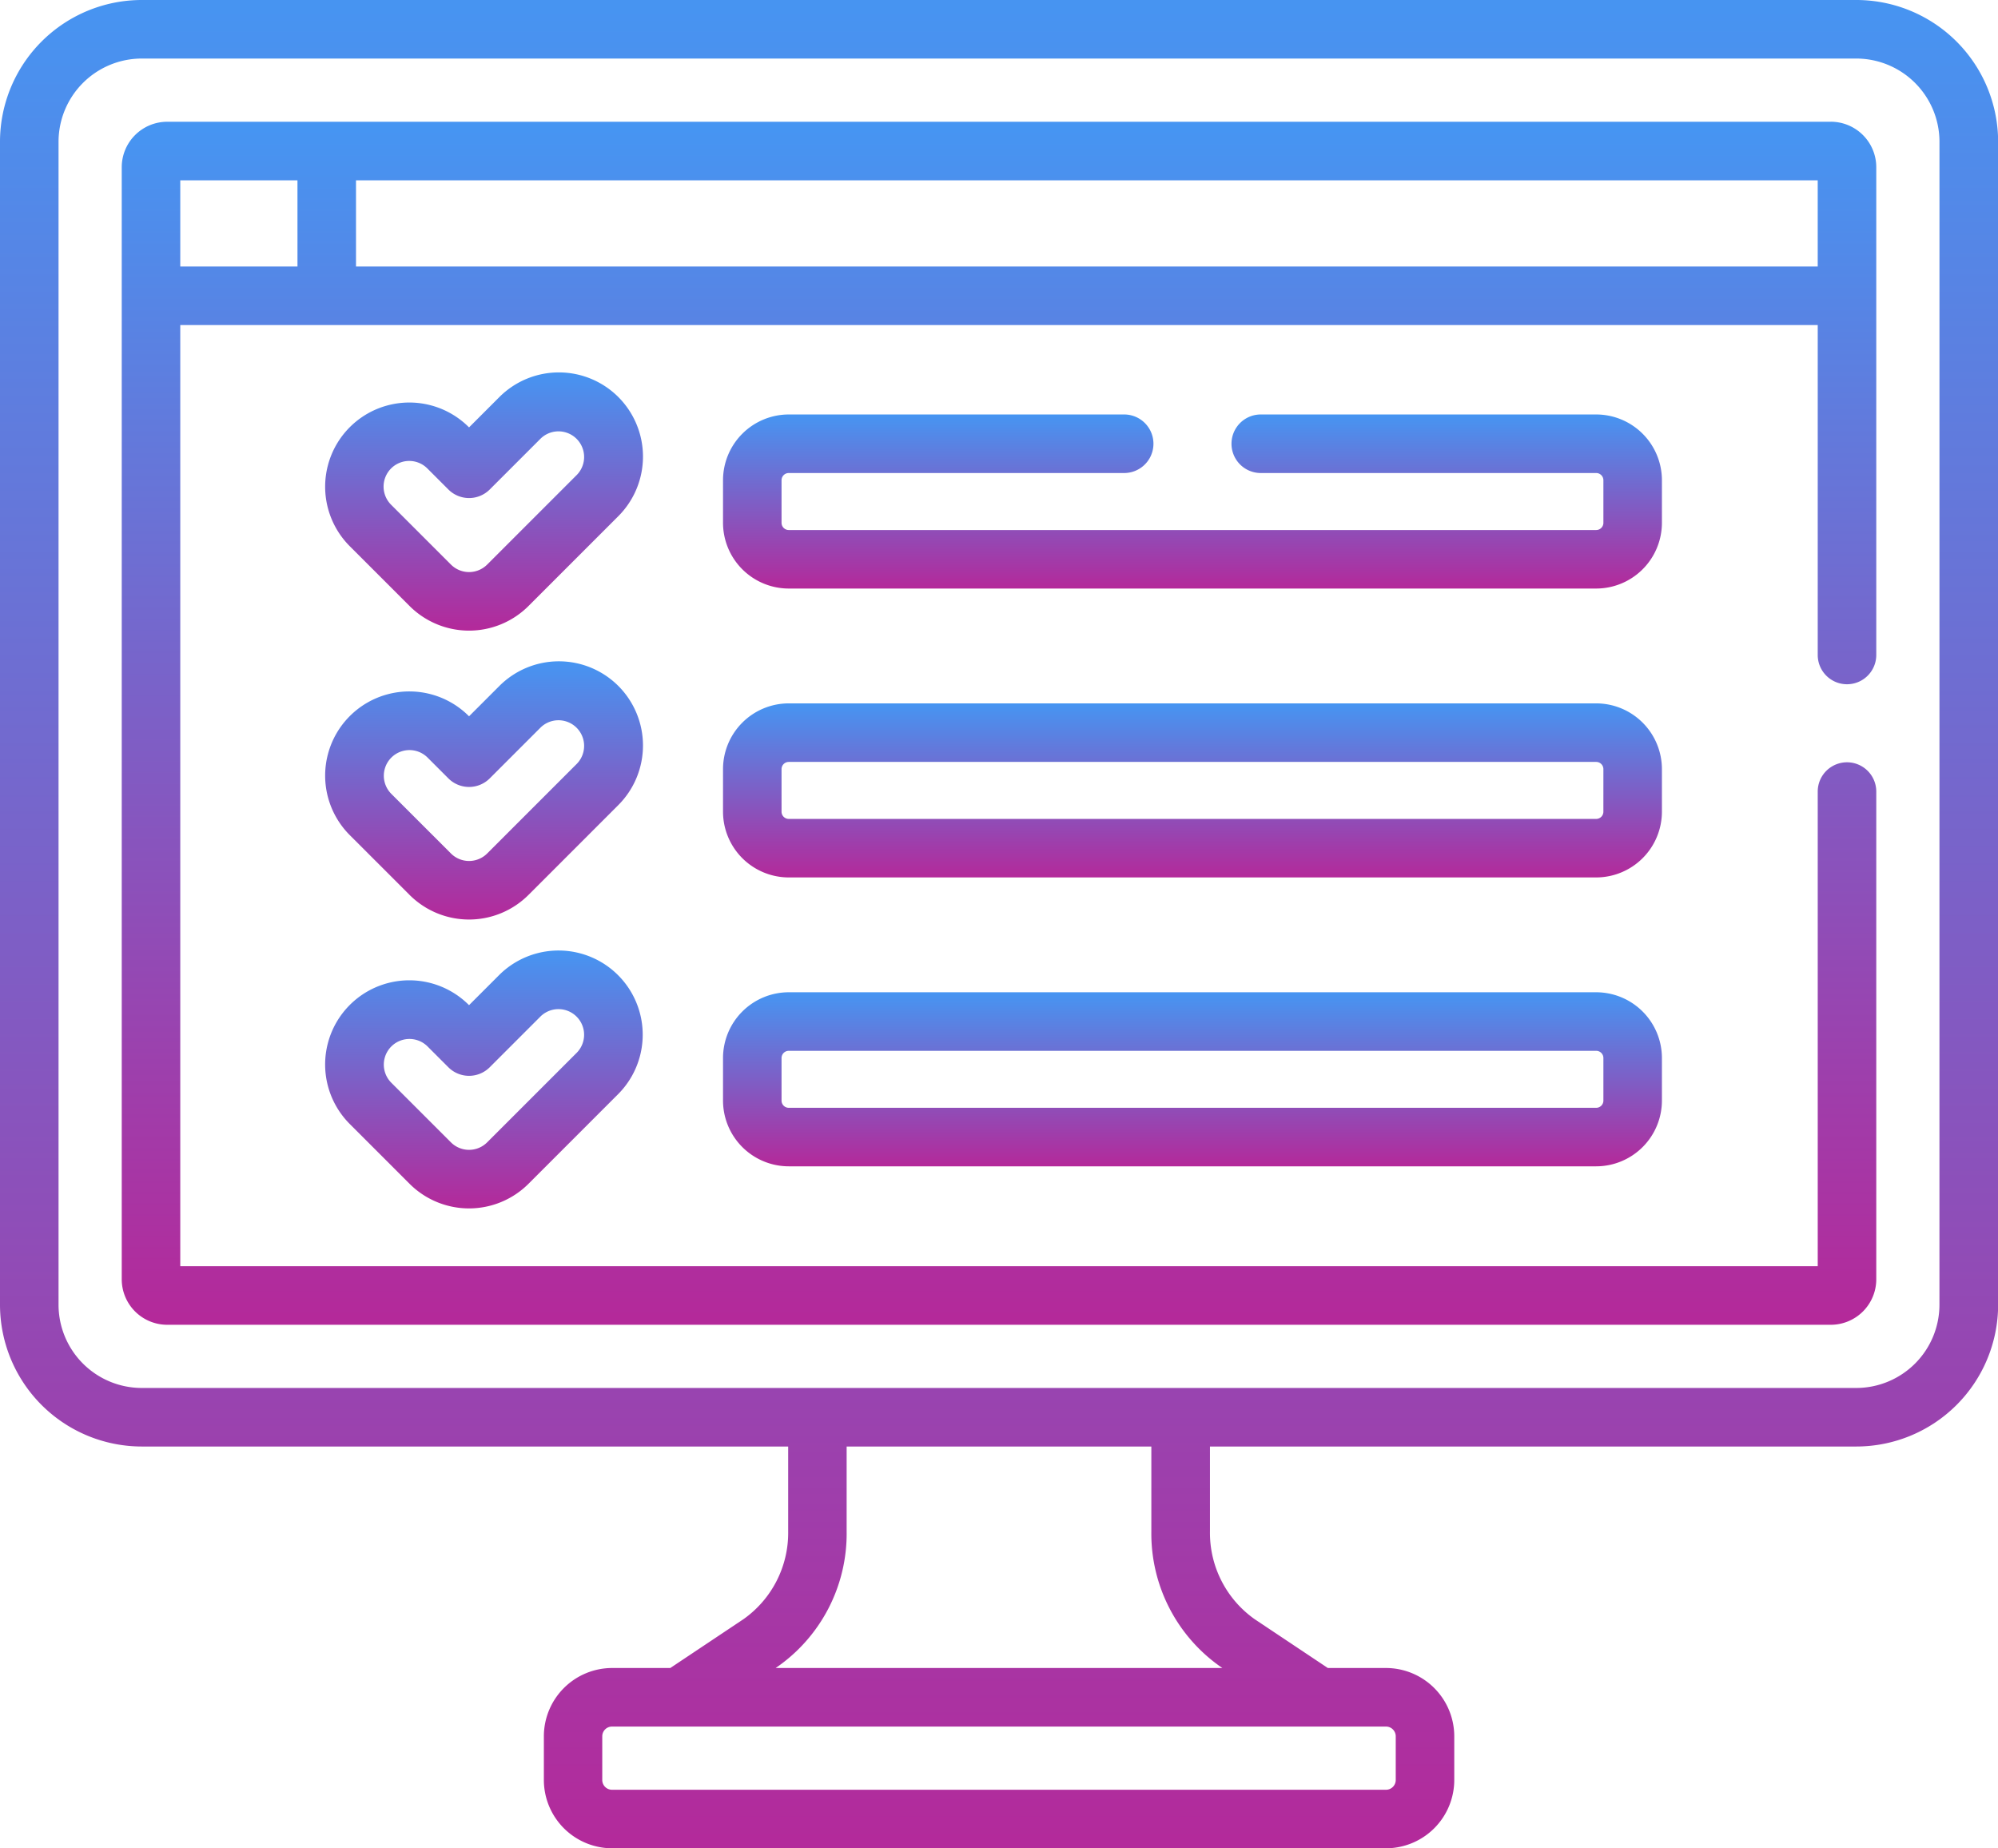
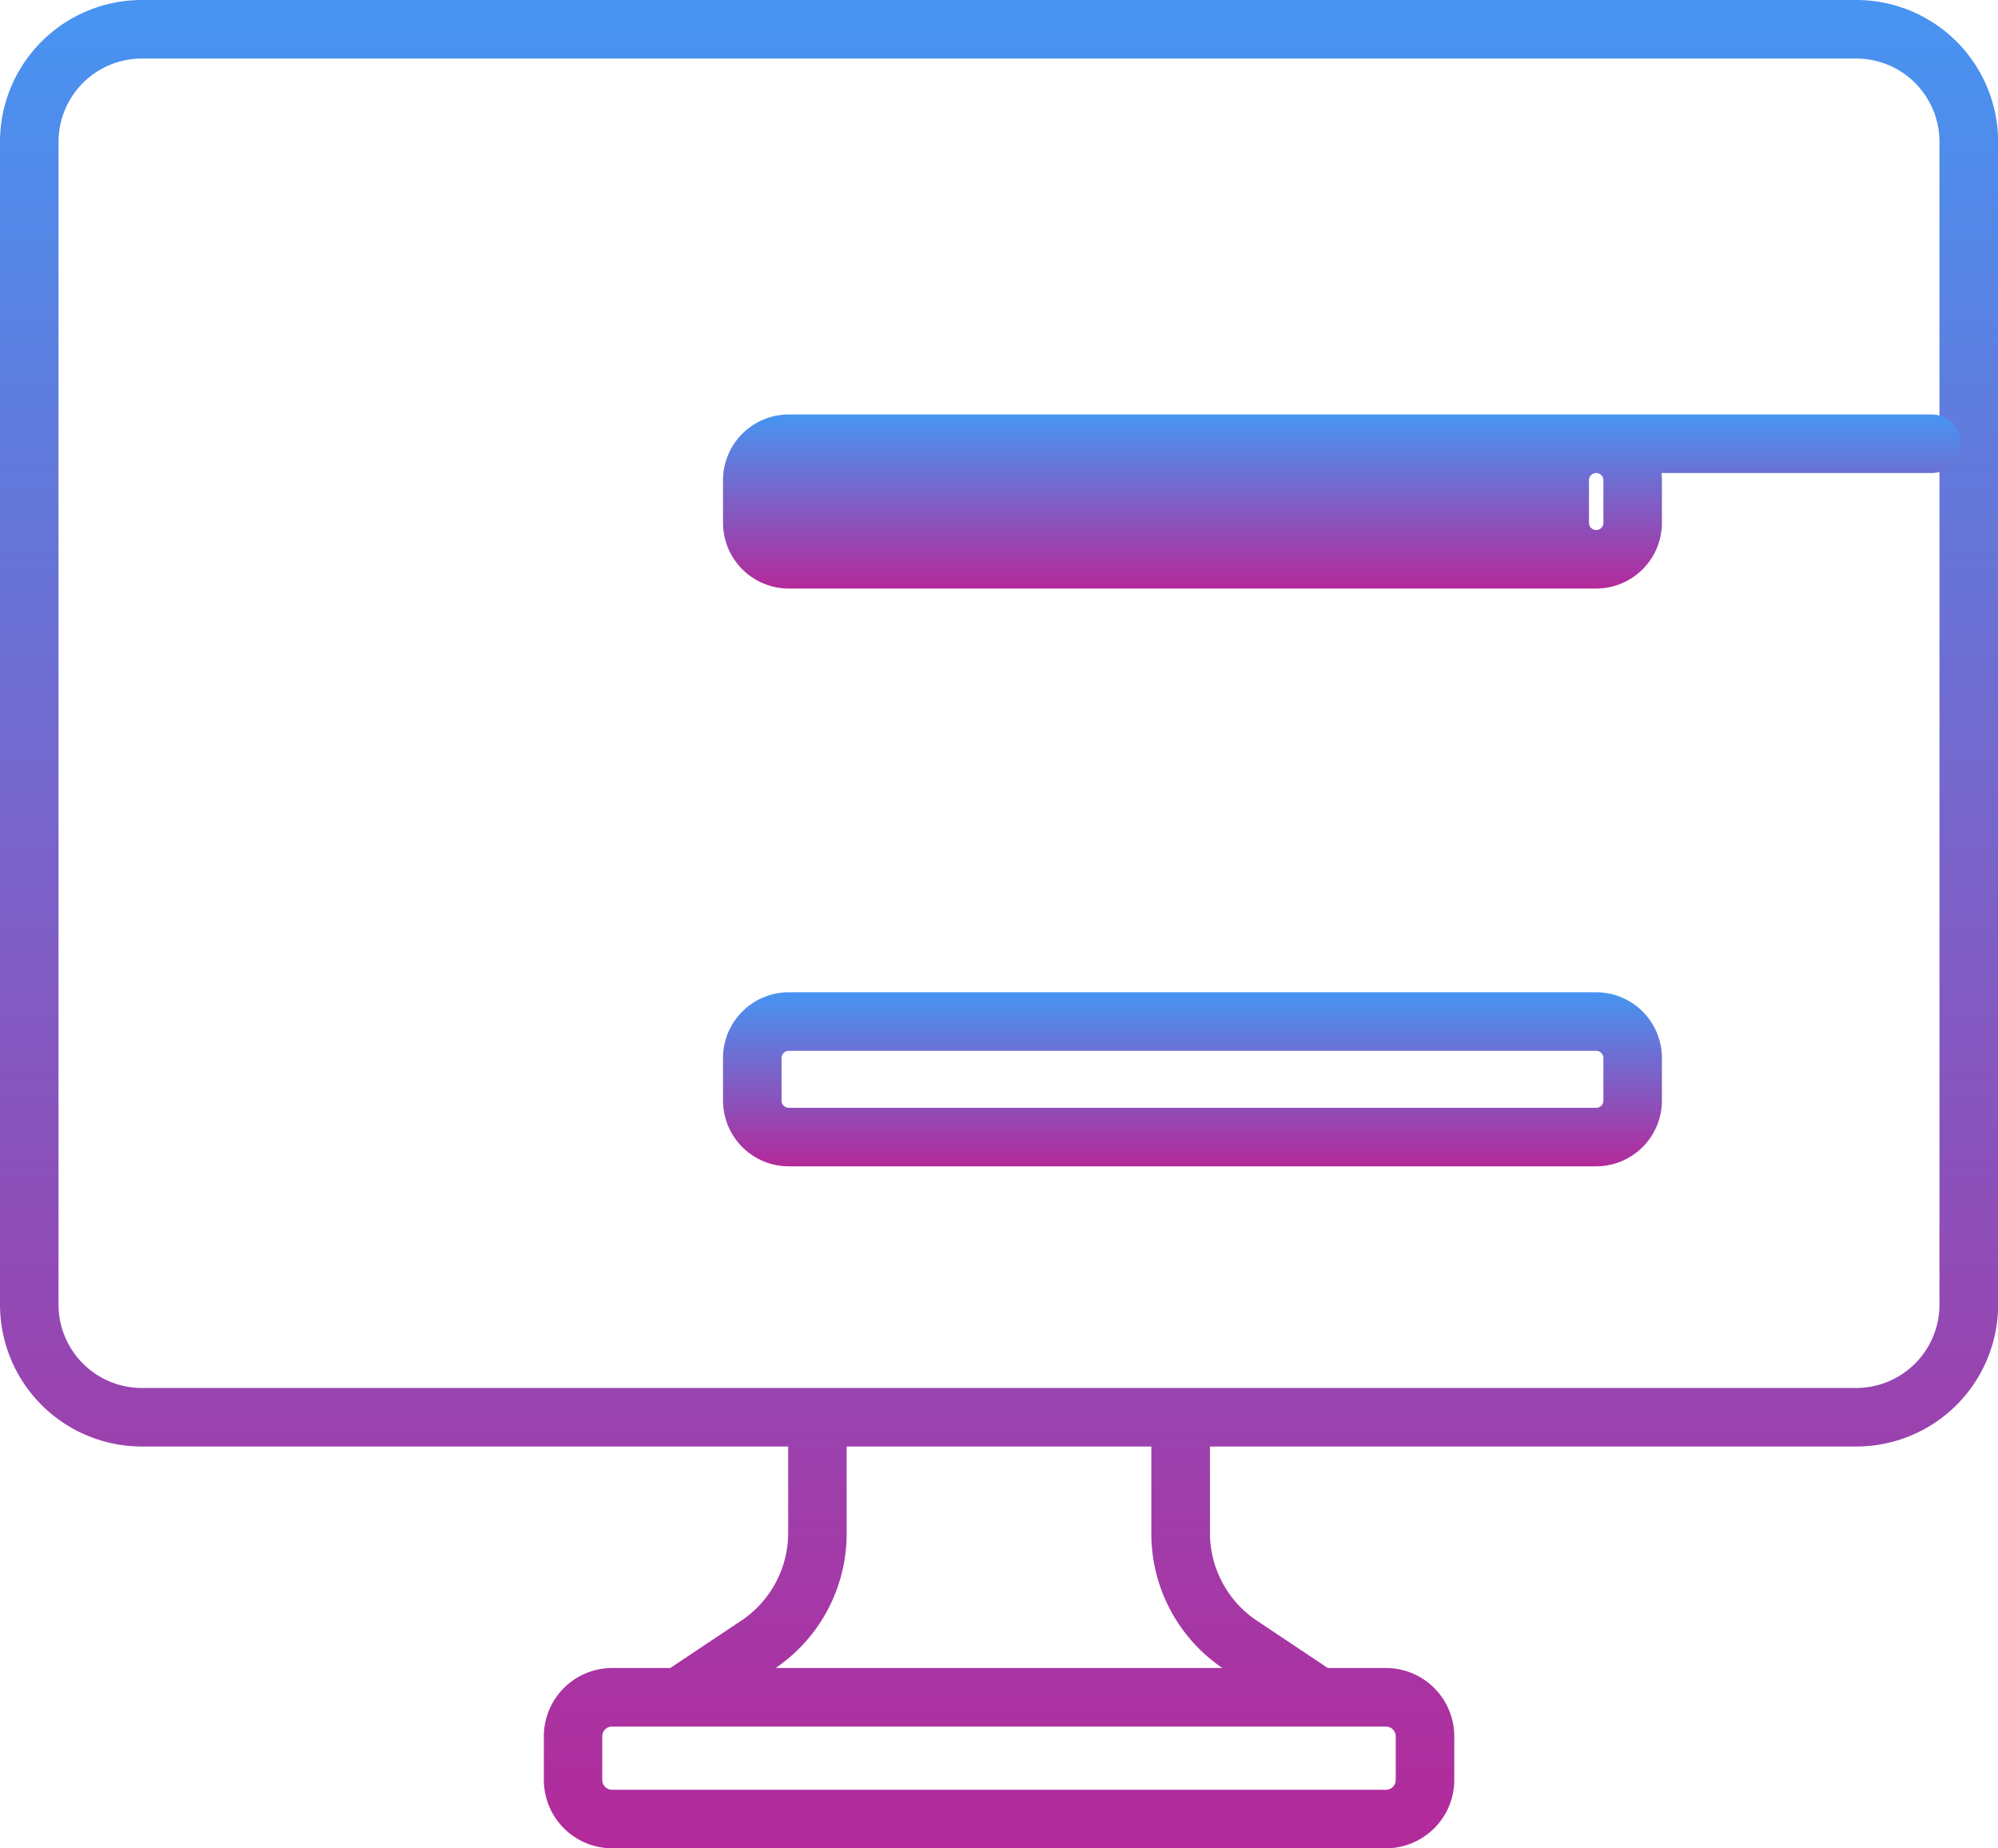
<svg xmlns="http://www.w3.org/2000/svg" width="138.466" height="128.074" viewBox="0 0 138.466 128.074">
  <defs>
    <linearGradient id="linear-gradient" x1="0.5" x2="0.5" y2="1" gradientUnits="objectBoundingBox">
      <stop offset="0" stop-color="#4695f2" />
      <stop offset="1" stop-color="#b4299a" />
    </linearGradient>
  </defs>
  <g id="anketler" transform="translate(0 0.001)">
    <path id="Path_6554" data-name="Path 6554" d="M128.644,19.212H9.822A9.833,9.833,0,0,0,0,29.034v80.589a9.833,9.833,0,0,0,9.822,9.822h44.8v5.889a7.322,7.322,0,0,1-3.1,6.077l-5.069,3.382h-4.03a4.738,4.738,0,0,0-4.732,4.732v3.028a4.738,4.738,0,0,0,4.732,4.732H96.052a4.738,4.738,0,0,0,4.732-4.732v-3.028a4.738,4.738,0,0,0-4.732-4.732h-4.03l-5.069-3.382a7.322,7.322,0,0,1-3.1-6.077v-5.889h44.8a9.833,9.833,0,0,0,9.822-9.822V29.034a9.833,9.833,0,0,0-9.822-9.822ZM96.052,138.85a.677.677,0,0,1,.676.676v3.028a.677.677,0,0,1-.676.676H42.414a.677.677,0,0,1-.676-.676v-3.028a.677.677,0,0,1,.676-.676ZM84.7,134.786l.01.007H53.755l.01-.007a11.27,11.27,0,0,0,4.909-9.451v-5.889H79.791v5.889a11.271,11.271,0,0,0,4.91,9.451Zm49.708-25.163a5.772,5.772,0,0,1-5.766,5.765H9.822a5.772,5.772,0,0,1-5.765-5.765V29.034a5.772,5.772,0,0,1,5.765-5.765H128.644a5.772,5.772,0,0,1,5.766,5.765Z" transform="translate(0 -19.213)" fill="url(#linear-gradient)" />
-     <path id="Path_6555" data-name="Path 6555" d="M149.64,50.407H34.347a3.153,3.153,0,0,0-3.15,3.15v77.061a3.153,3.153,0,0,0,3.15,3.15H149.64a3.153,3.153,0,0,0,3.15-3.15V96.82a2.028,2.028,0,0,0-4.057,0v32.891H35.253V64.494H148.733V87.355a2.028,2.028,0,0,0,4.057,0v-33.8a3.153,3.153,0,0,0-3.15-3.15ZM43.376,60.437H35.253V54.464h8.122Zm105.357,0H47.432V54.464h101.3v5.974Z" transform="translate(-22.76 -41.971)" fill="url(#linear-gradient)" />
-     <path id="Path_6556" data-name="Path 6556" d="M103.65,116.34a5.83,5.83,0,0,0-8.249,0l-2.1,2.1-.014-.014a5.833,5.833,0,1,0-8.25,8.249l4.139,4.138a5.83,5.83,0,0,0,8.249,0l6.224-6.224A5.84,5.84,0,0,0,103.65,116.34Zm-2.868,5.381-6.224,6.224a1.776,1.776,0,0,1-2.512,0h0l-4.139-4.138a1.777,1.777,0,1,1,2.513-2.513l1.448,1.448a2.028,2.028,0,0,0,2.868,0l3.533-3.533a1.777,1.777,0,0,1,2.513,2.512Z" transform="translate(-60.795 -88.826)" fill="url(#linear-gradient)" />
-     <path id="Path_6557" data-name="Path 6557" d="M103.65,190.362a5.83,5.83,0,0,0-8.249,0l-2.1,2.1-.014-.014a5.833,5.833,0,1,0-8.25,8.249l4.139,4.138a5.83,5.83,0,0,0,8.249,0l6.224-6.224A5.84,5.84,0,0,0,103.65,190.362Zm-2.868,5.381-6.224,6.224a1.776,1.776,0,0,1-2.512,0h0l-4.139-4.138a1.777,1.777,0,0,1,2.513-2.513l1.448,1.448a2.028,2.028,0,0,0,2.868,0l3.533-3.533a1.777,1.777,0,0,1,2.513,2.512Z" transform="translate(-60.795 -142.829)" fill="url(#linear-gradient)" />
-     <path id="Path_6558" data-name="Path 6558" d="M95.4,264.382l-2.1,2.1-.014-.014a5.833,5.833,0,1,0-8.25,8.249l4.139,4.138a5.83,5.83,0,0,0,8.25,0l6.224-6.224a5.833,5.833,0,0,0-8.249-8.249Zm5.381,5.381-6.224,6.224a1.776,1.776,0,0,1-2.512,0h0l-4.139-4.138a1.777,1.777,0,0,1,2.513-2.513l1.448,1.448a2.028,2.028,0,0,0,2.868,0l3.533-3.533a1.777,1.777,0,0,1,2.513,2.512Z" transform="translate(-60.795 -196.832)" fill="url(#linear-gradient)" />
-     <path id="Path_6559" data-name="Path 6559" d="M250.346,203.987a4.561,4.561,0,0,0-4.556-4.556H189.834a4.561,4.561,0,0,0-4.556,4.556v2.949a4.561,4.561,0,0,0,4.556,4.556H245.79a4.561,4.561,0,0,0,4.556-4.556Zm-4.057,2.95a.5.5,0,0,1-.5.5H189.834a.5.5,0,0,1-.5-.5v-2.949a.5.5,0,0,1,.5-.5H245.79a.5.5,0,0,1,.5.5Z" transform="translate(-135.171 -150.693)" fill="url(#linear-gradient)" />
    <path id="Path_6560" data-name="Path 6560" d="M245.79,273.453H189.834a4.561,4.561,0,0,0-4.556,4.556v2.949a4.561,4.561,0,0,0,4.556,4.556H245.79a4.561,4.561,0,0,0,4.556-4.556v-2.949A4.561,4.561,0,0,0,245.79,273.453Zm.5,7.506a.5.5,0,0,1-.5.5H189.834a.5.5,0,0,1-.5-.5v-2.949a.5.5,0,0,1,.5-.5H245.79a.5.5,0,0,1,.5.5Z" transform="translate(-135.171 -204.697)" fill="url(#linear-gradient)" />
-     <path id="Path_6561" data-name="Path 6561" d="M250.346,129.966a4.561,4.561,0,0,0-4.556-4.556H222.545a2.028,2.028,0,0,0,0,4.057H245.79a.5.5,0,0,1,.5.5v2.95a.5.5,0,0,1-.5.5H189.834a.5.5,0,0,1-.5-.5v-2.95a.5.5,0,0,1,.5-.5h23.245a2.028,2.028,0,0,0,0-4.057H189.834a4.561,4.561,0,0,0-4.556,4.556v2.95a4.561,4.561,0,0,0,4.556,4.556H245.79a4.561,4.561,0,0,0,4.556-4.556Z" transform="translate(-135.171 -96.691)" fill="url(#linear-gradient)" />
+     <path id="Path_6561" data-name="Path 6561" d="M250.346,129.966a4.561,4.561,0,0,0-4.556-4.556H222.545a2.028,2.028,0,0,0,0,4.057H245.79a.5.5,0,0,1,.5.5v2.95a.5.5,0,0,1-.5.5a.5.5,0,0,1-.5-.5v-2.95a.5.5,0,0,1,.5-.5h23.245a2.028,2.028,0,0,0,0-4.057H189.834a4.561,4.561,0,0,0-4.556,4.556v2.95a4.561,4.561,0,0,0,4.556,4.556H245.79a4.561,4.561,0,0,0,4.556-4.556Z" transform="translate(-135.171 -96.691)" fill="url(#linear-gradient)" />
  </g>
</svg>